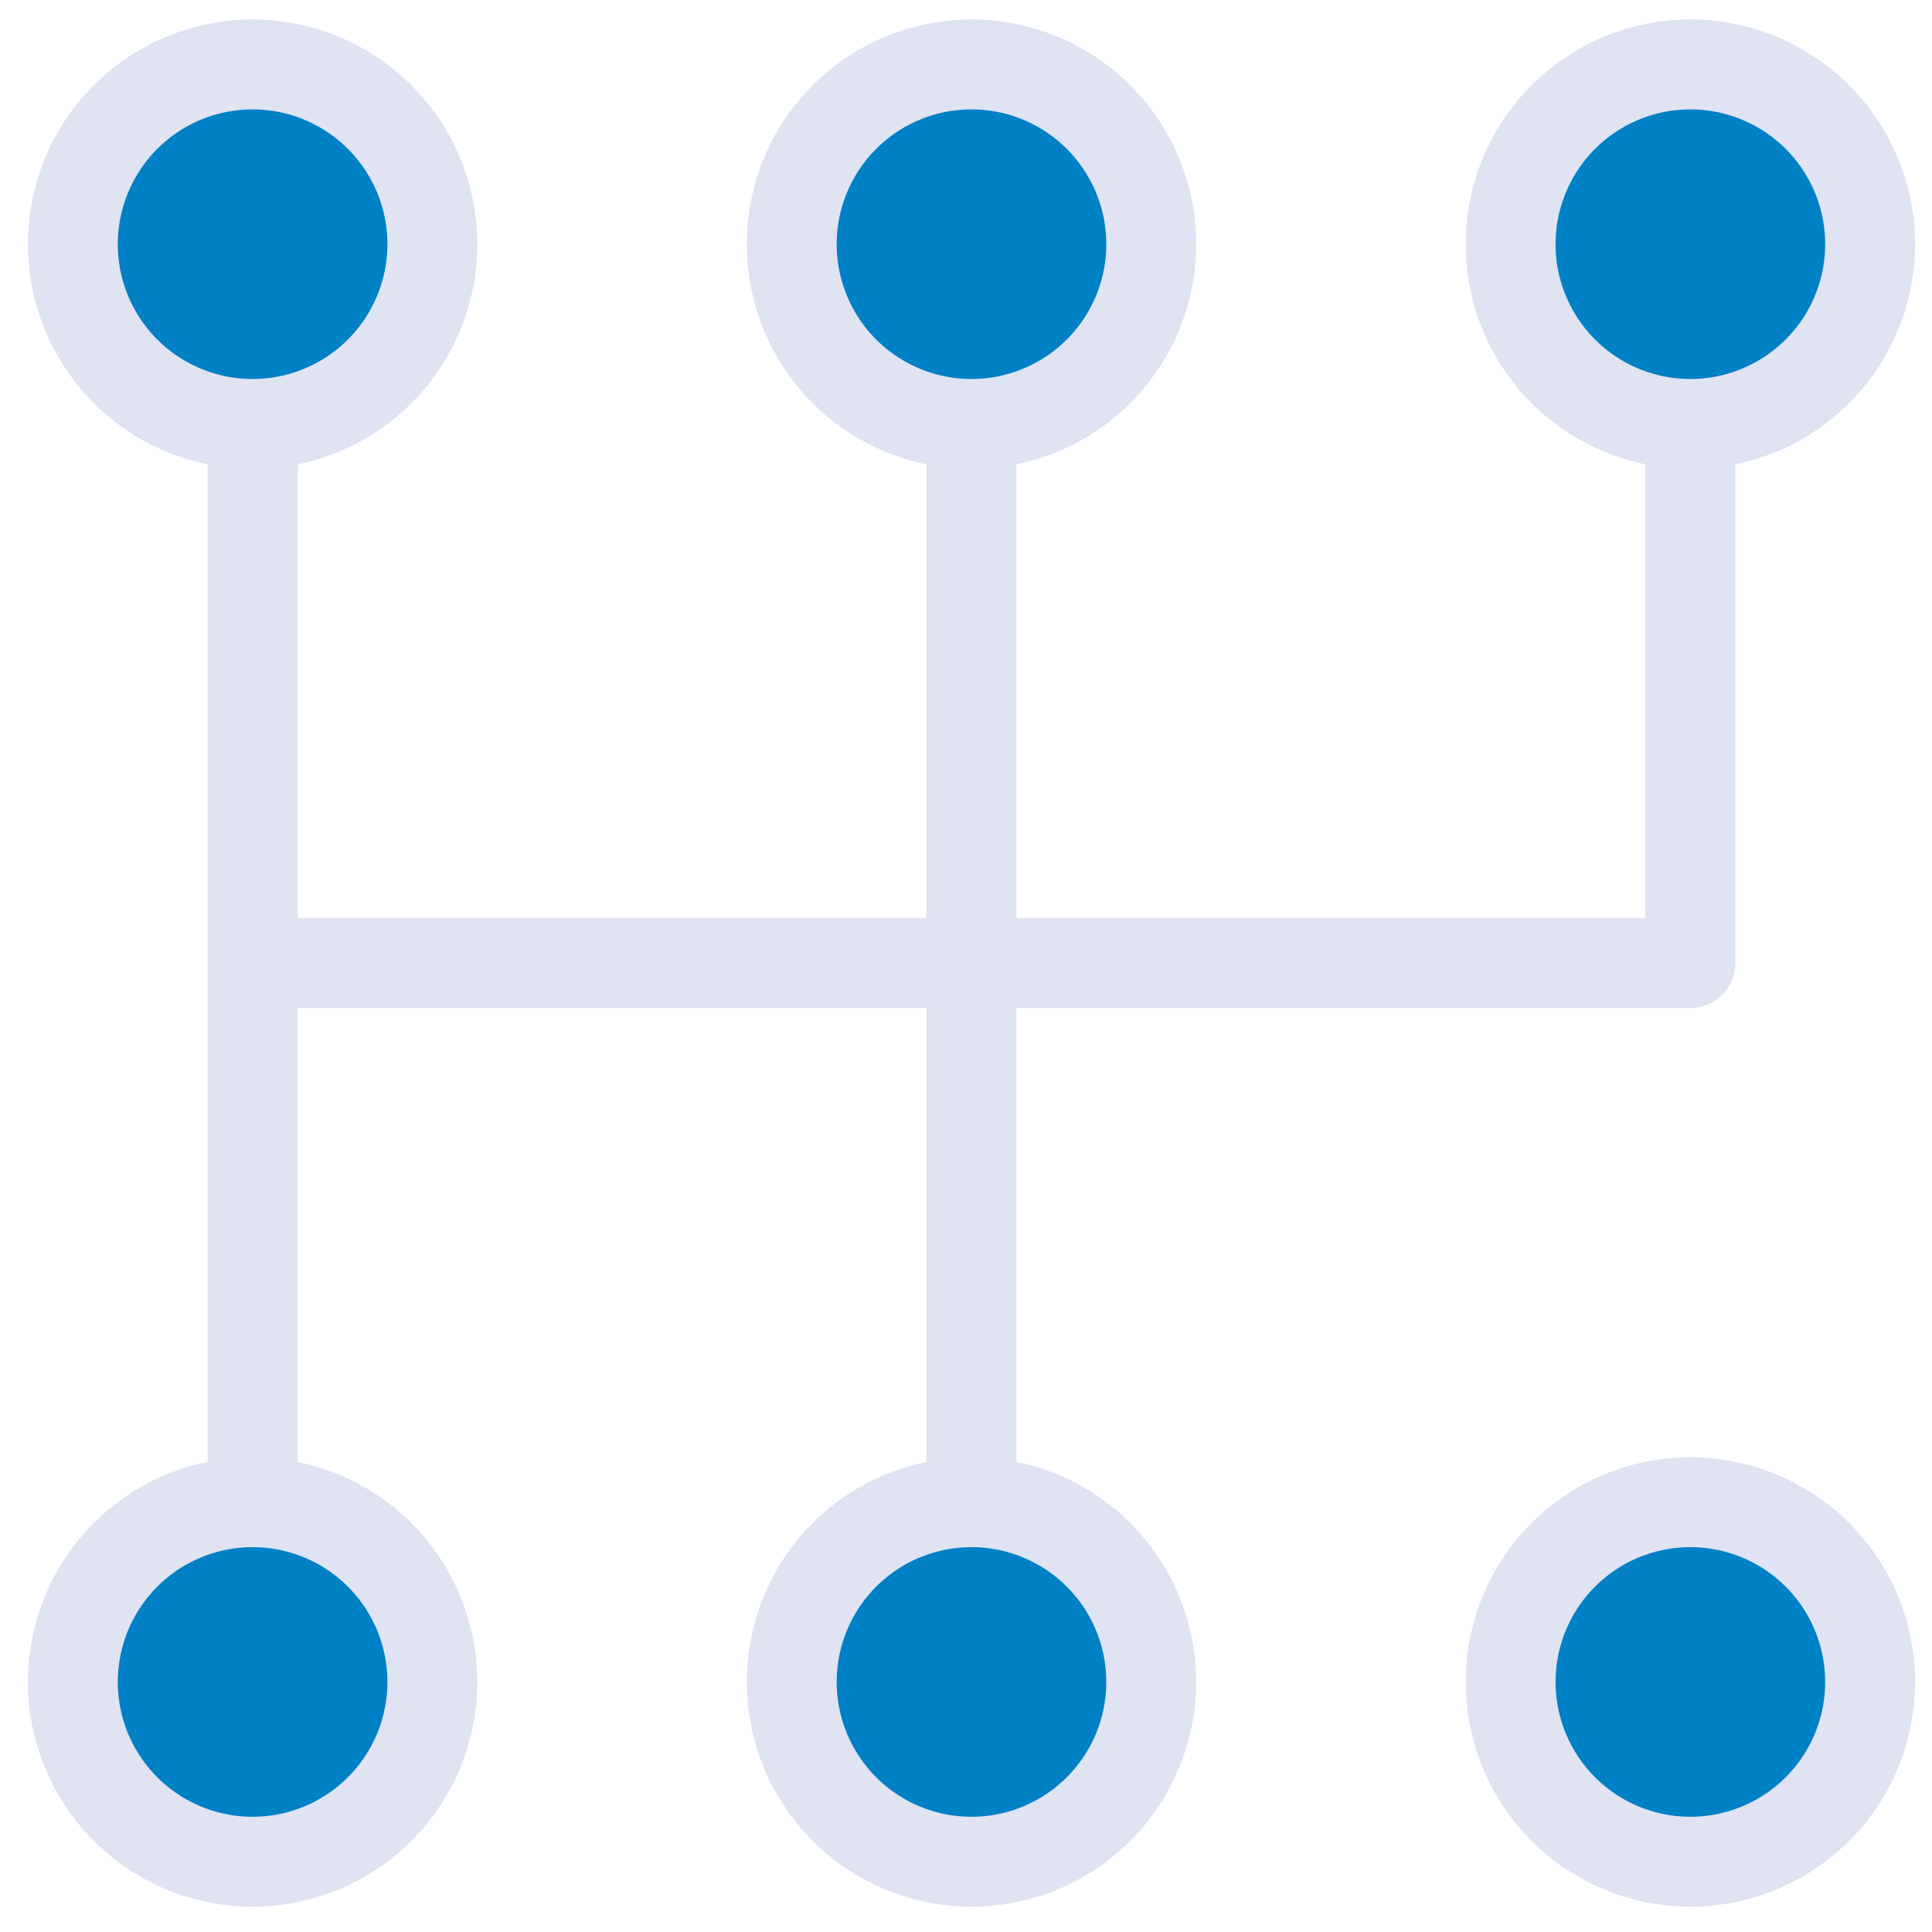
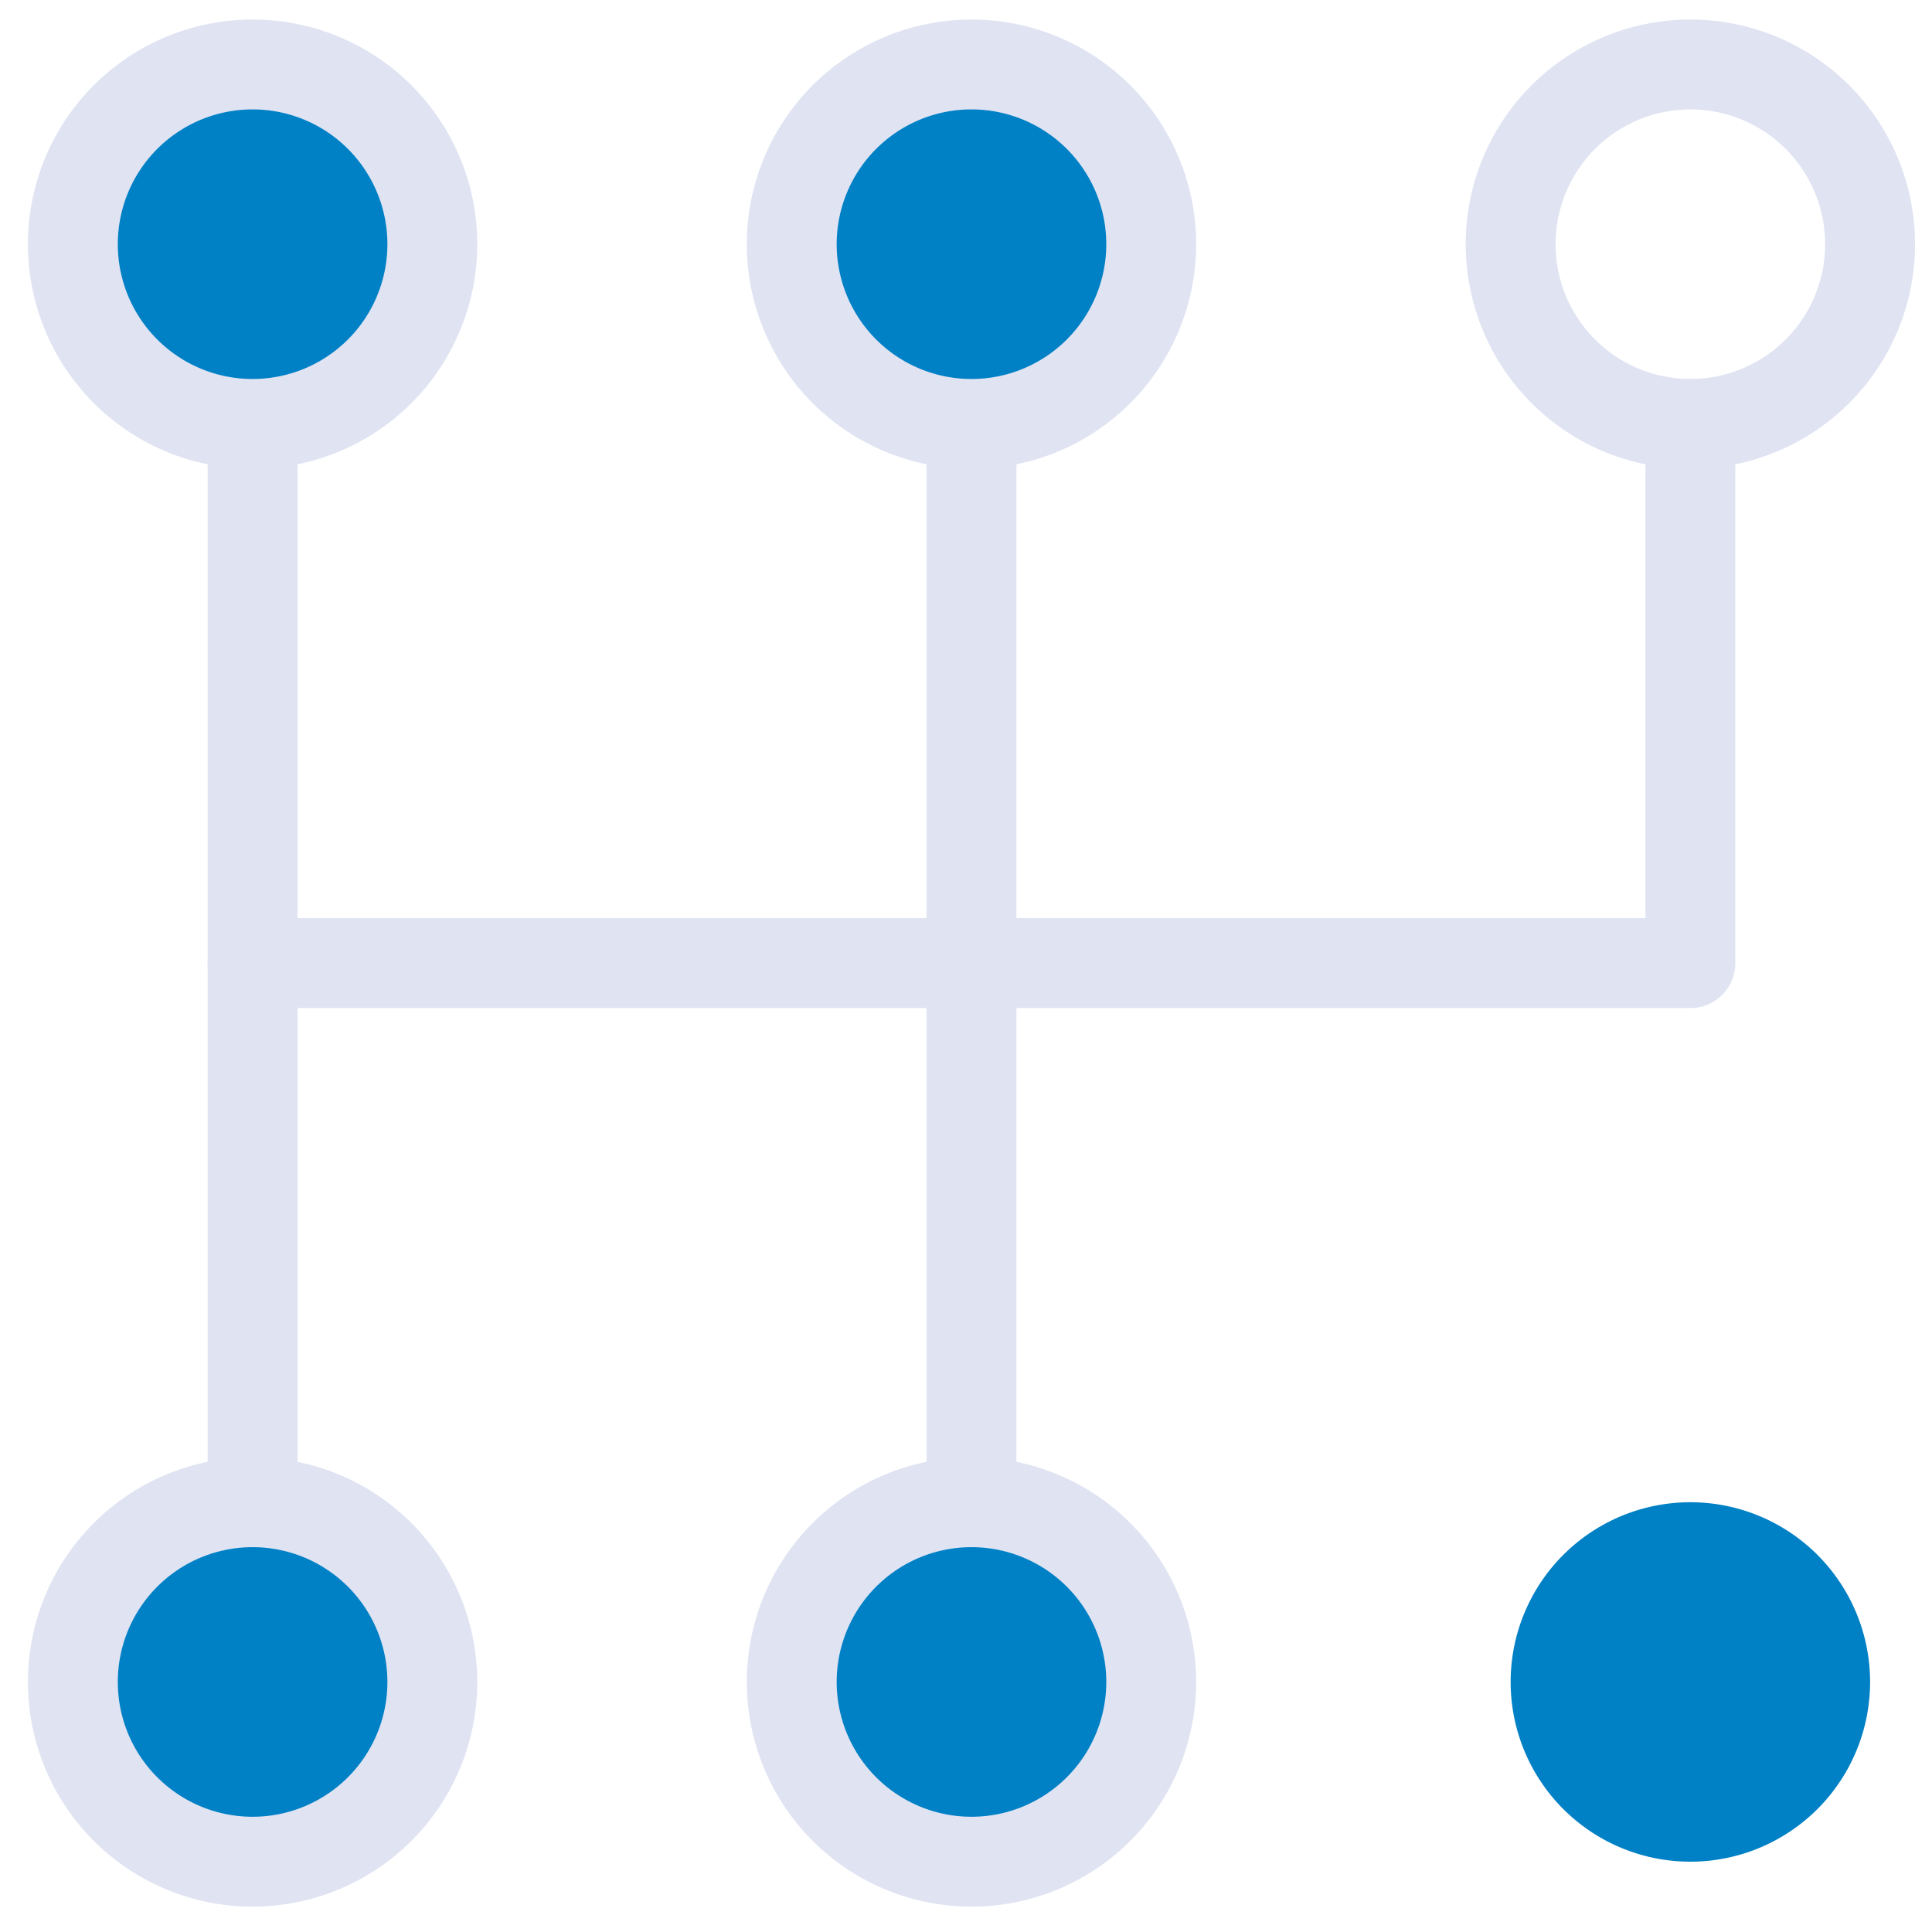
<svg xmlns="http://www.w3.org/2000/svg" width="43" height="43" fill="none" viewBox="0 0 43 43">
  <path fill="#DFE3F2" fill-rule="evenodd" d="M37.622 8.435a1 1 0 0 1 1 1v12a1 1 0 0 1-1 1h-32a1 1 0 1 1 0-2h31v-11a1 1 0 0 1 1-1Z" clip-rule="evenodd" />
  <path fill="#DFE3F2" fill-rule="evenodd" d="M21.622 8.435a1 1 0 0 1 1 1v24a1 1 0 1 1-2 0v-24a1 1 0 0 1 1-1Zm-16 0a1 1 0 0 1 1 1v24a1 1 0 1 1-2 0v-24a1 1 0 0 1 1-1Z" clip-rule="evenodd" />
-   <path fill="#0080C5" d="M41.622 5.435a4 4 0 1 1-8 0 4 4 0 0 1 8 0Z" />
  <path fill="#DFE3F2" fill-rule="evenodd" d="M37.622 2.435a3 3 0 1 0 0 6 3 3 0 0 0 0-6Zm-5 3a5 5 0 1 1 10 0 5 5 0 0 1-10 0Z" clip-rule="evenodd" />
  <path fill="#0080C5" d="M25.622 5.435a4 4 0 1 1-8 0 4 4 0 0 1 8 0Z" />
  <path fill="#DFE3F2" fill-rule="evenodd" d="M21.622 2.435a3 3 0 1 0 0 6 3 3 0 0 0 0-6Zm-5 3a5 5 0 1 1 10 0 5 5 0 0 1-10 0Z" clip-rule="evenodd" />
  <path fill="#0080C5" d="M9.622 5.435a4 4 0 1 1-8 0 4 4 0 0 1 8 0Z" />
  <path fill="#DFE3F2" fill-rule="evenodd" d="M5.622 2.435a3 3 0 1 0 0 6 3 3 0 0 0 0-6Zm-5 3a5 5 0 1 1 10 0 5 5 0 0 1-10 0Z" clip-rule="evenodd" />
  <path fill="#0080C5" d="M25.622 37.435a4 4 0 1 1-8 0 4 4 0 0 1 8 0Z" />
  <path fill="#DFE3F2" fill-rule="evenodd" d="M21.622 34.435a3 3 0 1 0 0 6 3 3 0 0 0 0-6Zm-5 3a5 5 0 1 1 10 0 5 5 0 0 1-10 0Z" clip-rule="evenodd" />
  <path fill="#0080C5" d="M9.622 37.435a4 4 0 1 1-8 0 4 4 0 0 1 8 0Z" />
  <path fill="#DFE3F2" fill-rule="evenodd" d="M5.622 34.435a3 3 0 1 0 0 6 3 3 0 0 0 0-6Zm-5 3a5 5 0 1 1 10 0 5 5 0 0 1-10 0Z" clip-rule="evenodd" />
  <path fill="#0080C5" d="M37.622 41.435a4 4 0 1 0 0-8 4 4 0 0 0 0 8Z" />
-   <path fill="#DFE3F2" fill-rule="evenodd" d="M37.622 34.435a3 3 0 1 0 0 6 3 3 0 0 0 0-6Zm-5 3a5 5 0 1 1 10 0 5 5 0 0 1-10 0Z" clip-rule="evenodd" />
</svg>